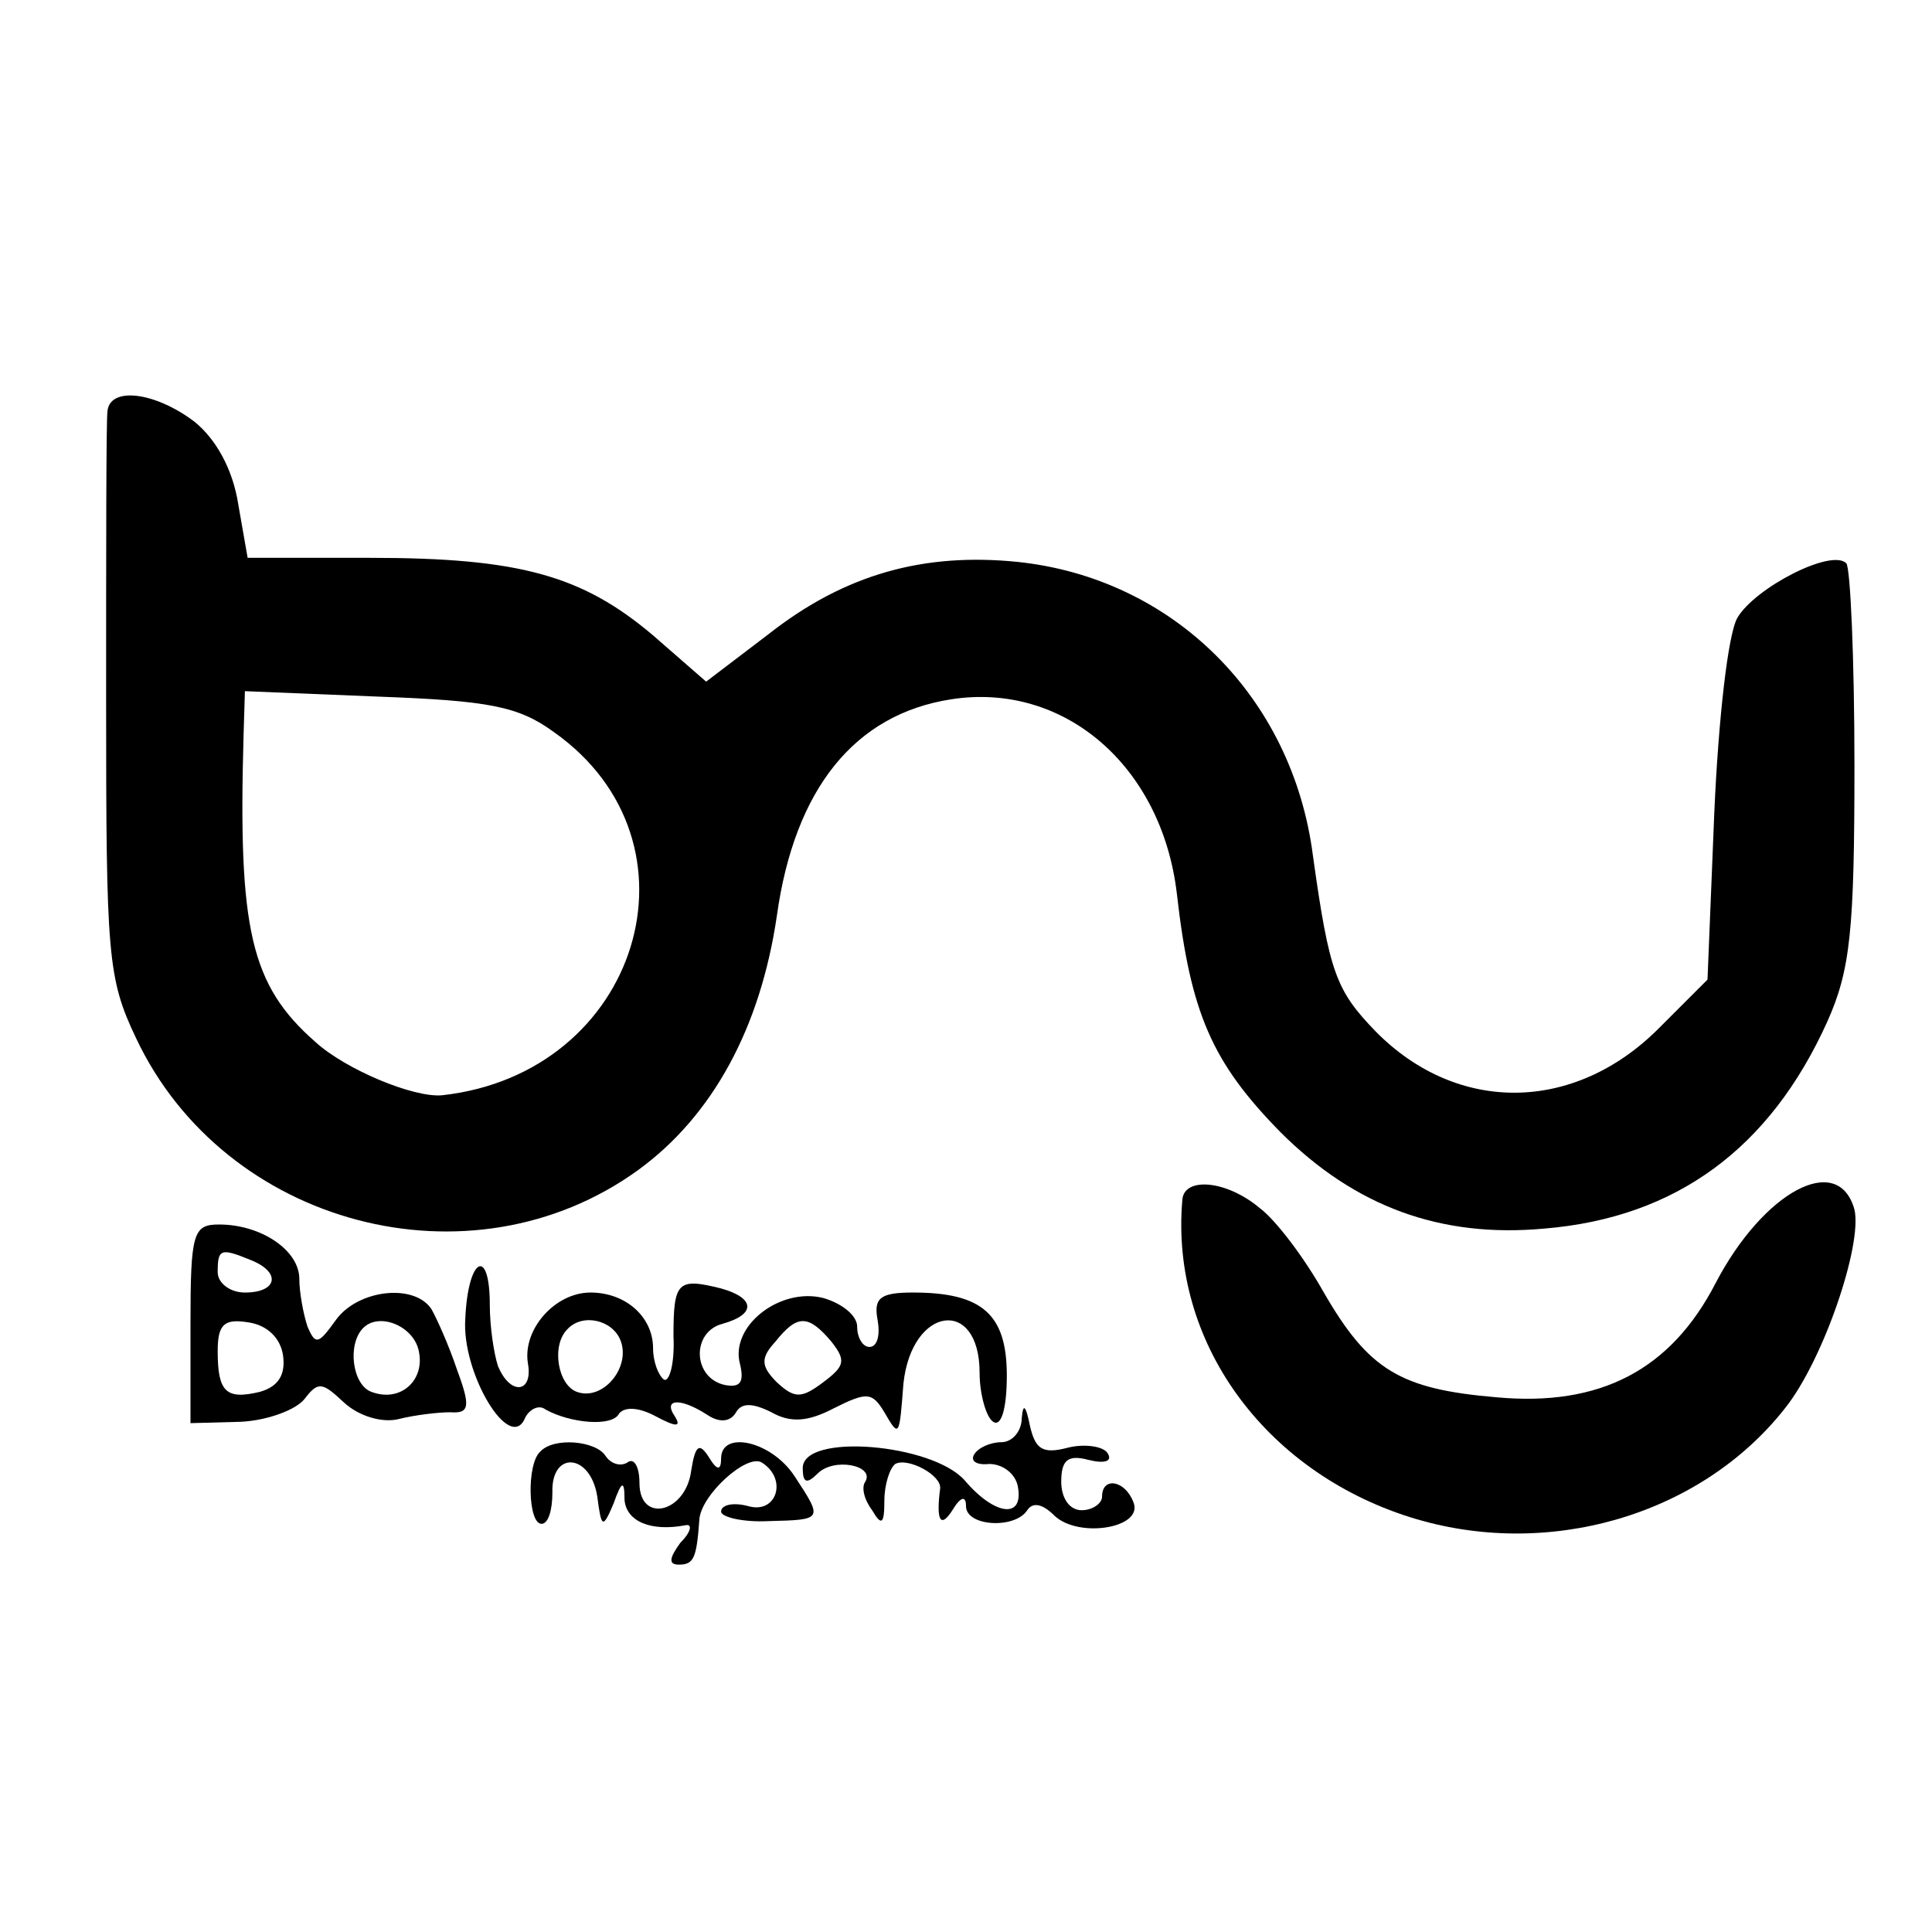
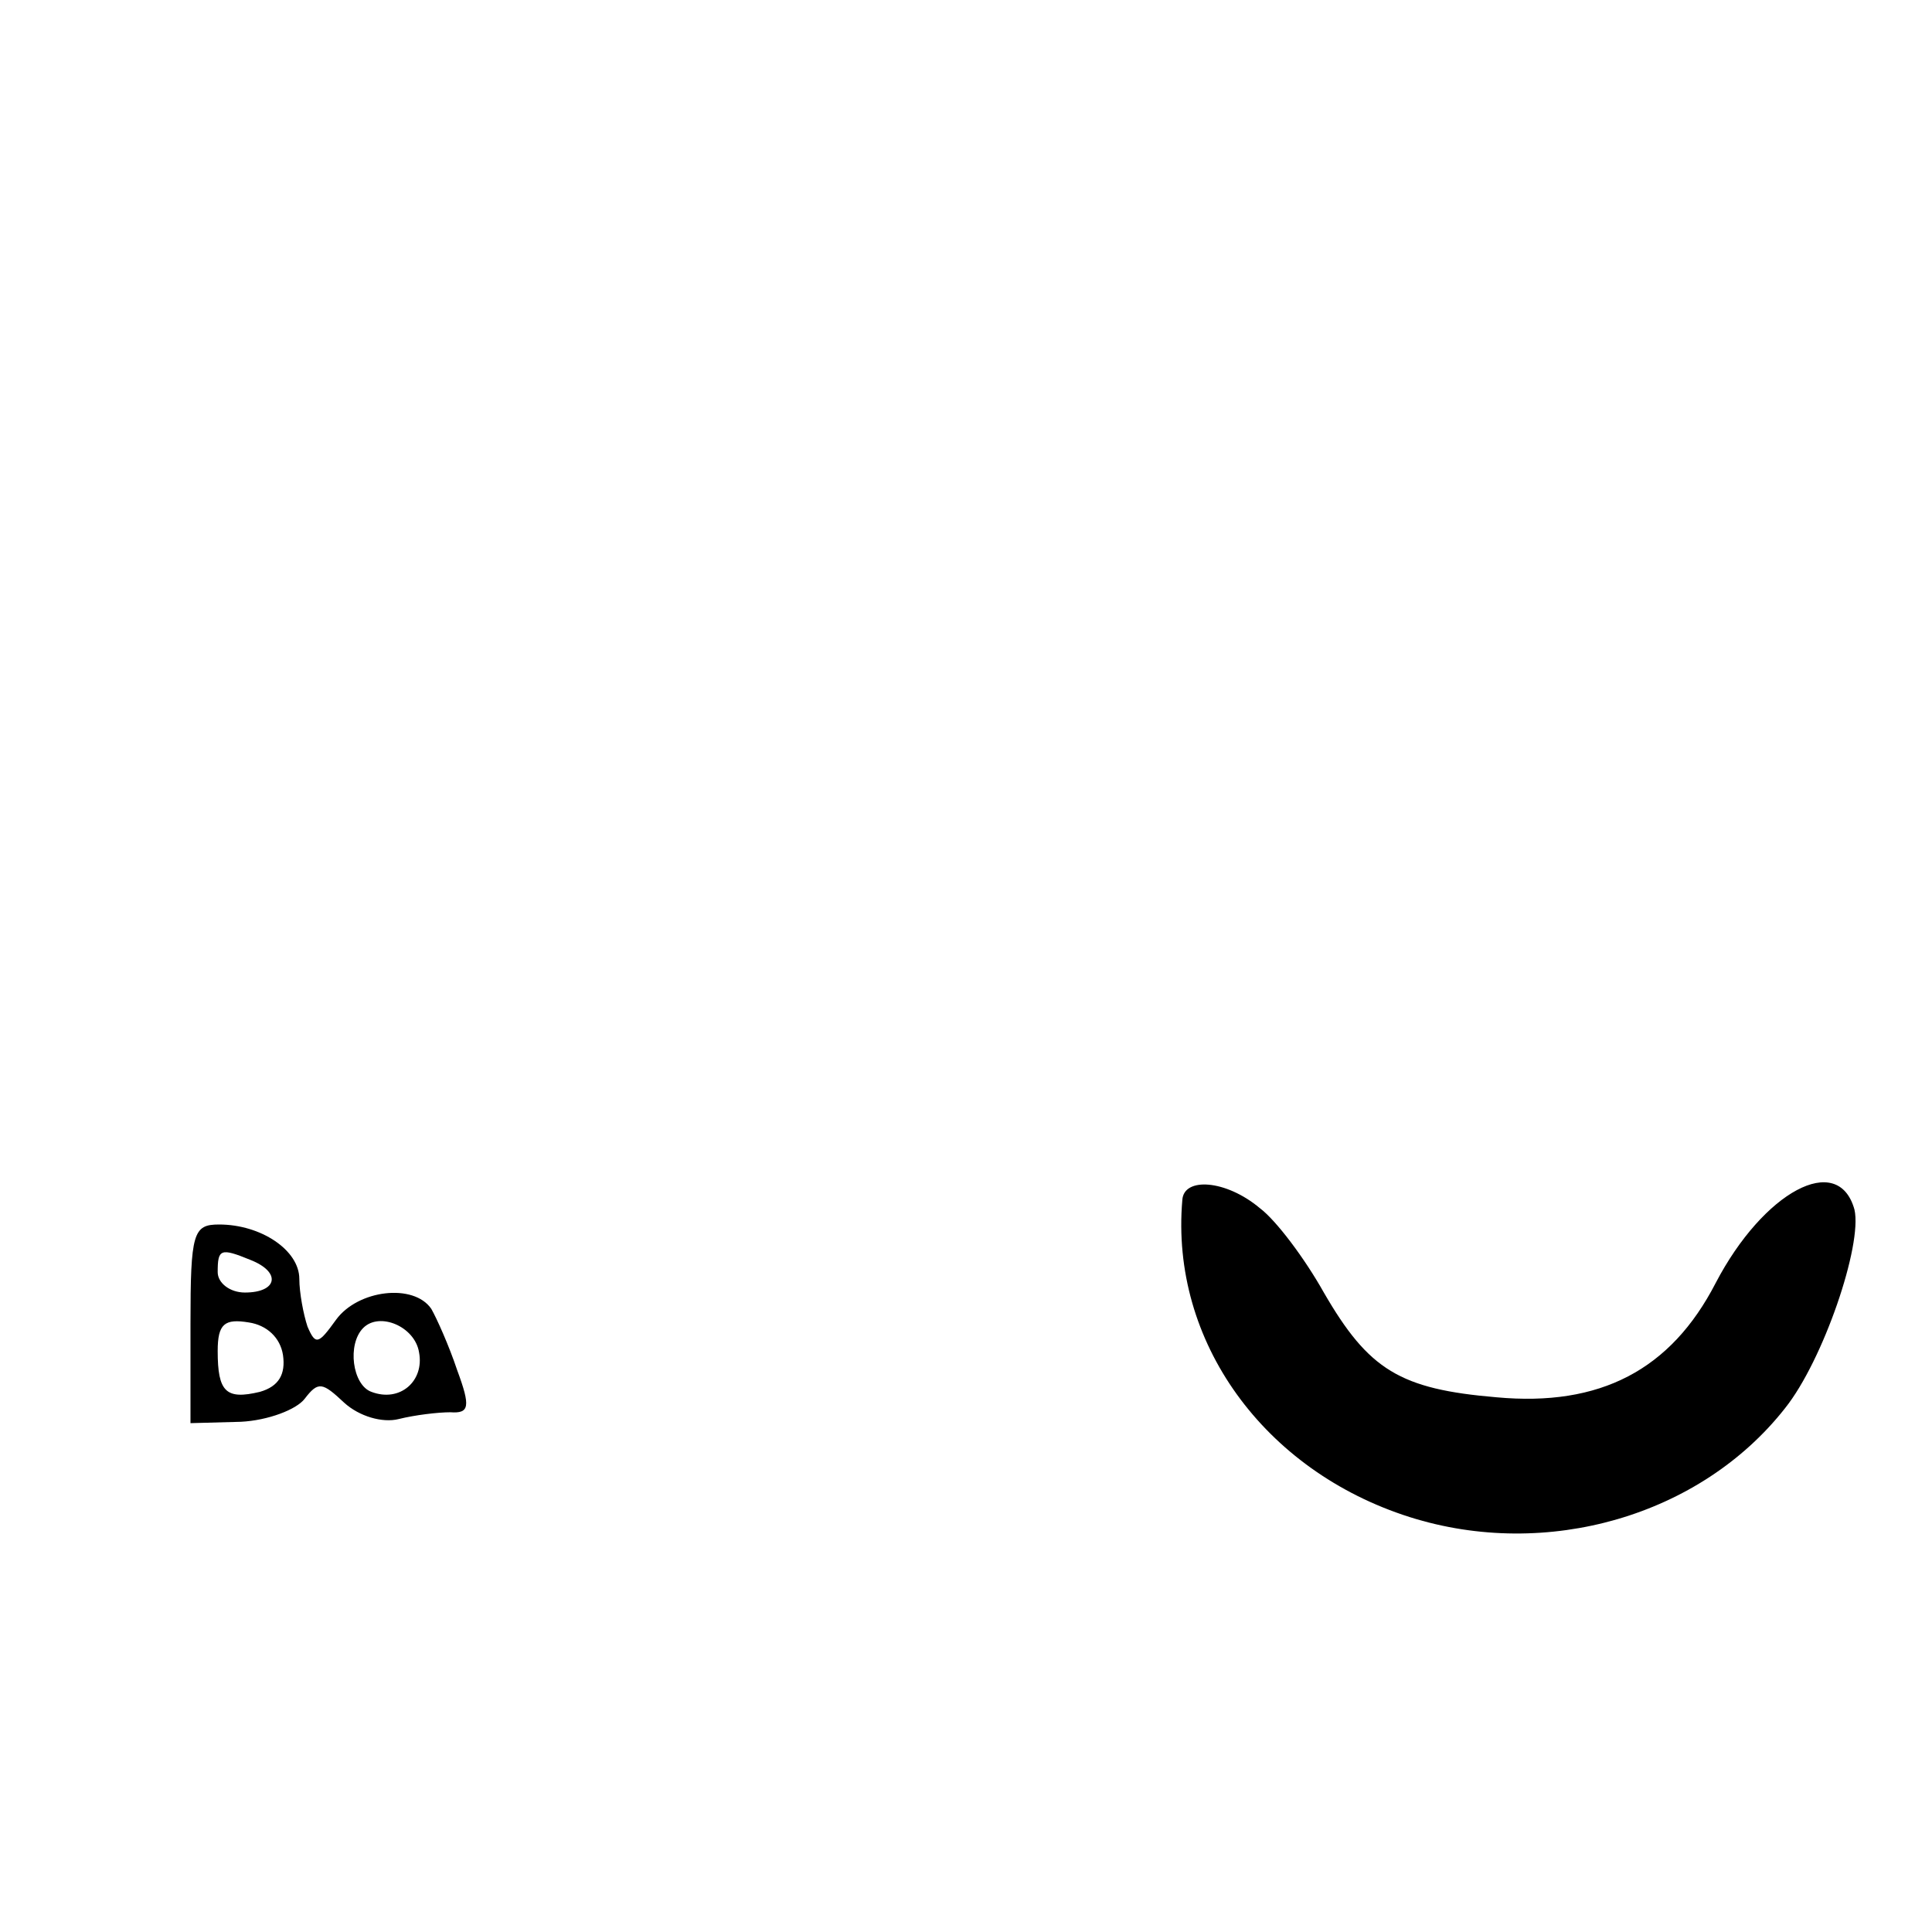
<svg xmlns="http://www.w3.org/2000/svg" version="1.0" width="142pt" height="142pt" viewBox="0 0 142 142" preserveAspectRatio="xMidYMid meet">
  <g transform="translate(0,142) scale(0.1,-0.1)" fill="#000000" stroke="none">
-     <path d="M79 1118 c-1 -7 -1 -103 -1 -213 0 -187 1 -204 22 -248 65 -138 246 -186 369 -97 55 40 90 105 102 187 13 93 57 148 128 159 83 13 155 -49 166 -143 10 -88 26 -124 76 -175 55 -55 118 -78 194 -71 97 8 166 59 208 152 17 38 20 67 20 188 0 79 -3 146 -6 149 -11 11 -67 -18 -80 -40 -7 -12 -14 -75 -17 -143 l-5 -123 -36 -36 c-62 -62 -148 -63 -208 -2 -29 30 -34 43 -46 129 -15 117 -103 204 -217 216 -69 7 -127 -9 -183 -53 l-46 -35 -39 34 c-52 44 -98 57 -208 57 l-90 0 -7 40 c-4 25 -16 47 -32 60 -29 22 -62 26 -64 8z m328 -236 c115 -81 63 -251 -82 -267 -21 -2 -71 19 -93 39 -48 42 -57 83 -53 225 l1 33 98 -4 c81 -3 103 -7 129 -26z" />
    <path d="M869 538 c-9 -104 60 -199 167 -233 101 -32 214 1 276 80 28 35 57 120 51 146 -12 43 -67 13 -102 -54 -33 -64 -85 -91 -161 -84 -71 6 -94 20 -127 77 -14 25 -35 53 -47 62 -25 21 -56 23 -57 6z" />
    <path d="M140 447 l0 -73 37 1 c20 1 41 9 47 17 10 13 13 12 29 -3 11 -10 28 -15 40 -12 12 3 29 5 38 5 14 -1 15 4 5 31 -6 18 -15 38 -19 45 -13 19 -54 14 -70 -8 -13 -18 -15 -19 -21 -5 -3 9 -6 25 -6 35 0 21 -28 40 -59 40 -19 0 -21 -6 -21 -73z m44 47 c23 -9 20 -24 -4 -24 -11 0 -20 7 -20 15 0 17 2 18 24 9z m24 -70 c2 -14 -3 -23 -17 -27 -25 -6 -31 0 -31 30 0 20 5 24 23 21 13 -2 23 -11 25 -24z m100 2 c4 -21 -14 -37 -35 -29 -14 5 -18 35 -6 47 12 12 38 1 41 -18z" />
-     <path d="M342 451 c-3 -40 33 -100 44 -73 3 6 10 10 15 6 18 -10 49 -13 54 -3 4 5 14 5 27 -2 15 -8 19 -8 14 0 -9 13 4 14 24 1 9 -6 17 -5 21 2 4 7 12 7 26 0 14 -8 27 -7 46 3 24 12 28 12 37 -3 11 -19 11 -18 14 21 6 57 56 64 56 8 0 -16 5 -33 10 -36 6 -4 10 10 10 34 0 45 -18 61 -69 61 -24 0 -29 -4 -26 -20 2 -11 0 -20 -6 -20 -5 0 -9 7 -9 15 0 8 -11 17 -25 21 -32 8 -69 -21 -61 -49 3 -13 0 -17 -11 -15 -24 5 -25 39 -2 45 25 7 24 19 -1 26 -32 8 -35 5 -35 -35 1 -20 -3 -34 -7 -32 -4 3 -8 13 -8 23 0 23 -20 41 -46 41 -26 0 -50 -27 -46 -52 4 -22 -13 -24 -22 -2 -3 9 -6 29 -6 45 0 43 -16 35 -18 -10z m114 -16 c8 -20 -13 -45 -32 -38 -14 5 -19 34 -7 46 11 12 33 7 39 -8z m155 -1 c11 -14 10 -18 -6 -30 -16 -12 -21 -12 -34 0 -12 12 -12 18 -1 30 16 20 24 20 41 0z" />
-     <path d="M751 378 c0 -10 -7 -18 -15 -18 -8 0 -17 -4 -20 -9 -3 -5 2 -8 11 -7 10 0 19 -7 21 -16 5 -25 -17 -22 -39 4 -24 27 -119 35 -119 9 0 -11 3 -12 11 -4 12 12 42 6 35 -6 -3 -4 -1 -13 5 -21 7 -12 9 -10 9 7 0 12 4 24 8 27 9 5 34 -8 33 -18 -3 -23 0 -30 9 -16 6 10 10 11 10 3 0 -15 36 -17 45 -3 4 6 11 5 20 -4 18 -17 66 -9 58 10 -6 16 -23 19 -23 4 0 -5 -7 -10 -15 -10 -9 0 -15 9 -15 21 0 16 5 20 20 16 12 -3 18 -1 14 5 -3 5 -17 7 -29 4 -19 -5 -24 -1 -28 16 -3 15 -5 17 -6 6z" />
-     <path d="M397 353 c-10 -9 -9 -53 1 -53 5 0 8 10 8 23 -1 31 28 29 33 -3 3 -23 4 -24 12 -5 6 17 8 17 8 3 1 -16 19 -24 45 -19 5 1 4 -5 -4 -13 -8 -11 -9 -16 -1 -16 11 0 13 5 15 33 1 18 35 49 46 42 19 -12 11 -38 -10 -32 -11 3 -20 1 -20 -4 0 -4 16 -8 35 -7 40 1 40 1 19 33 -17 26 -54 34 -54 13 0 -9 -3 -9 -9 1 -7 11 -10 9 -13 -10 -4 -31 -38 -39 -38 -9 0 12 -4 19 -9 15 -5 -3 -12 -1 -16 5 -7 11 -38 14 -48 3z" />
  </g>
</svg>